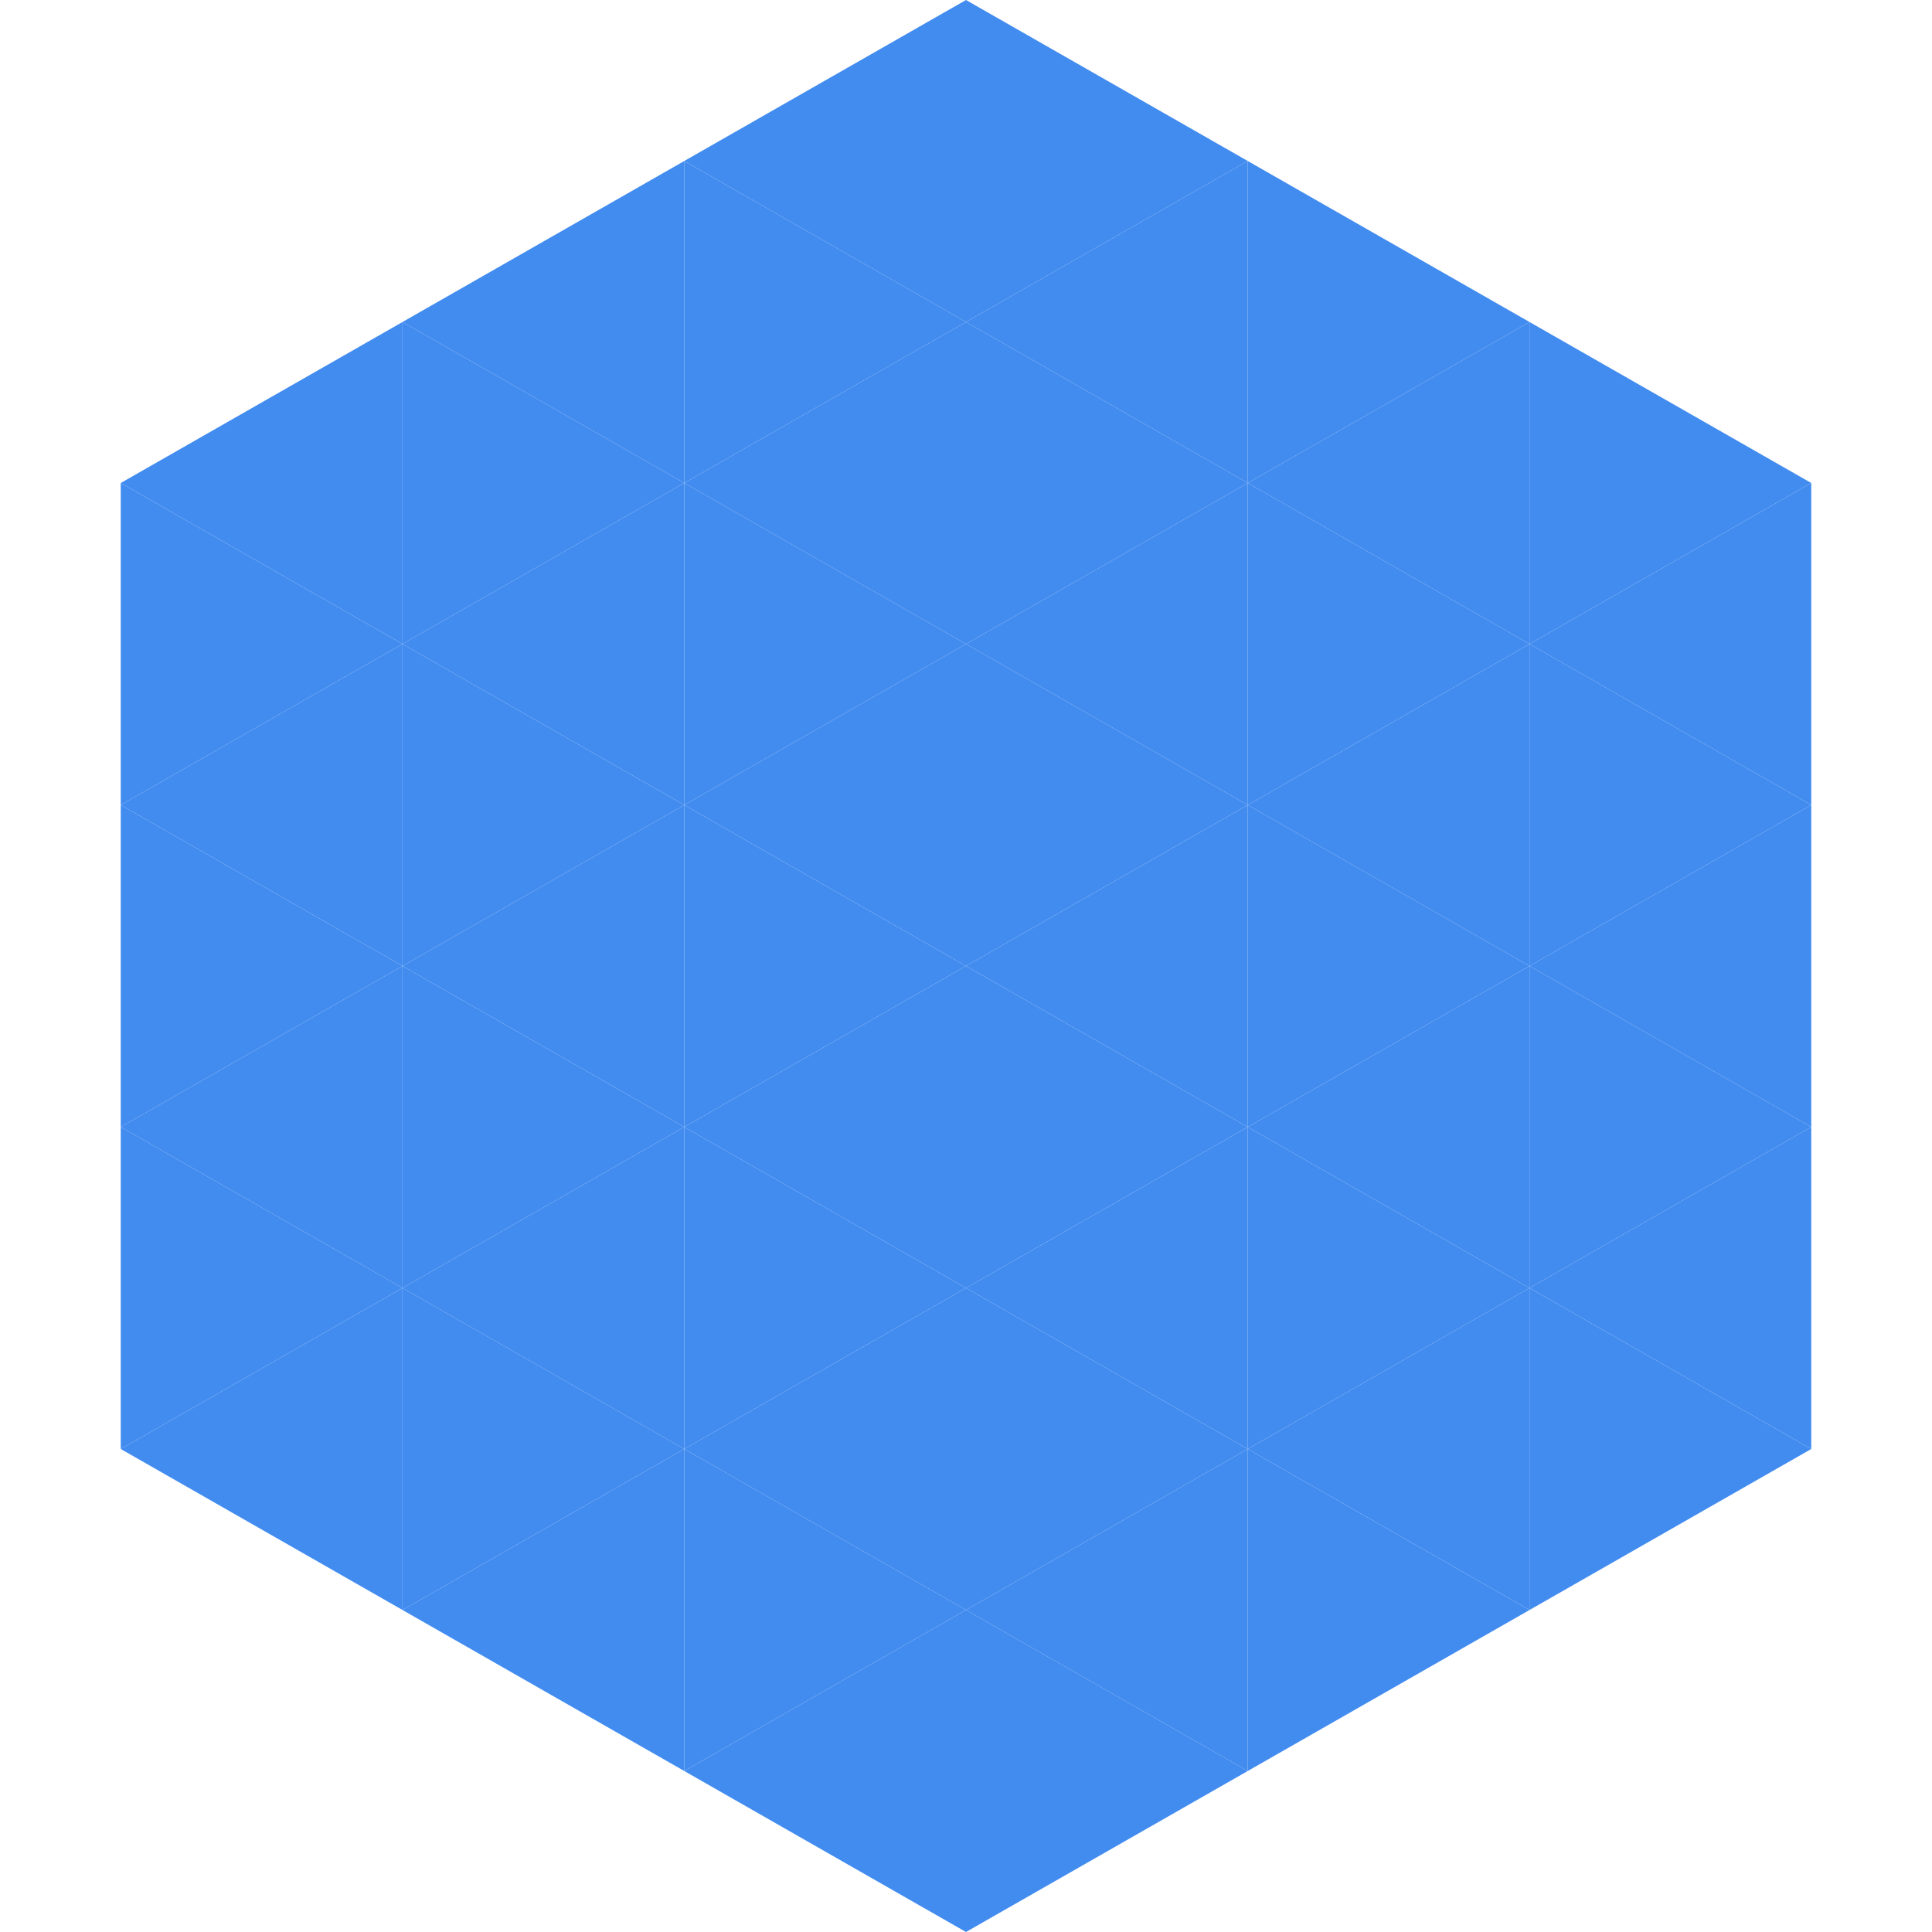
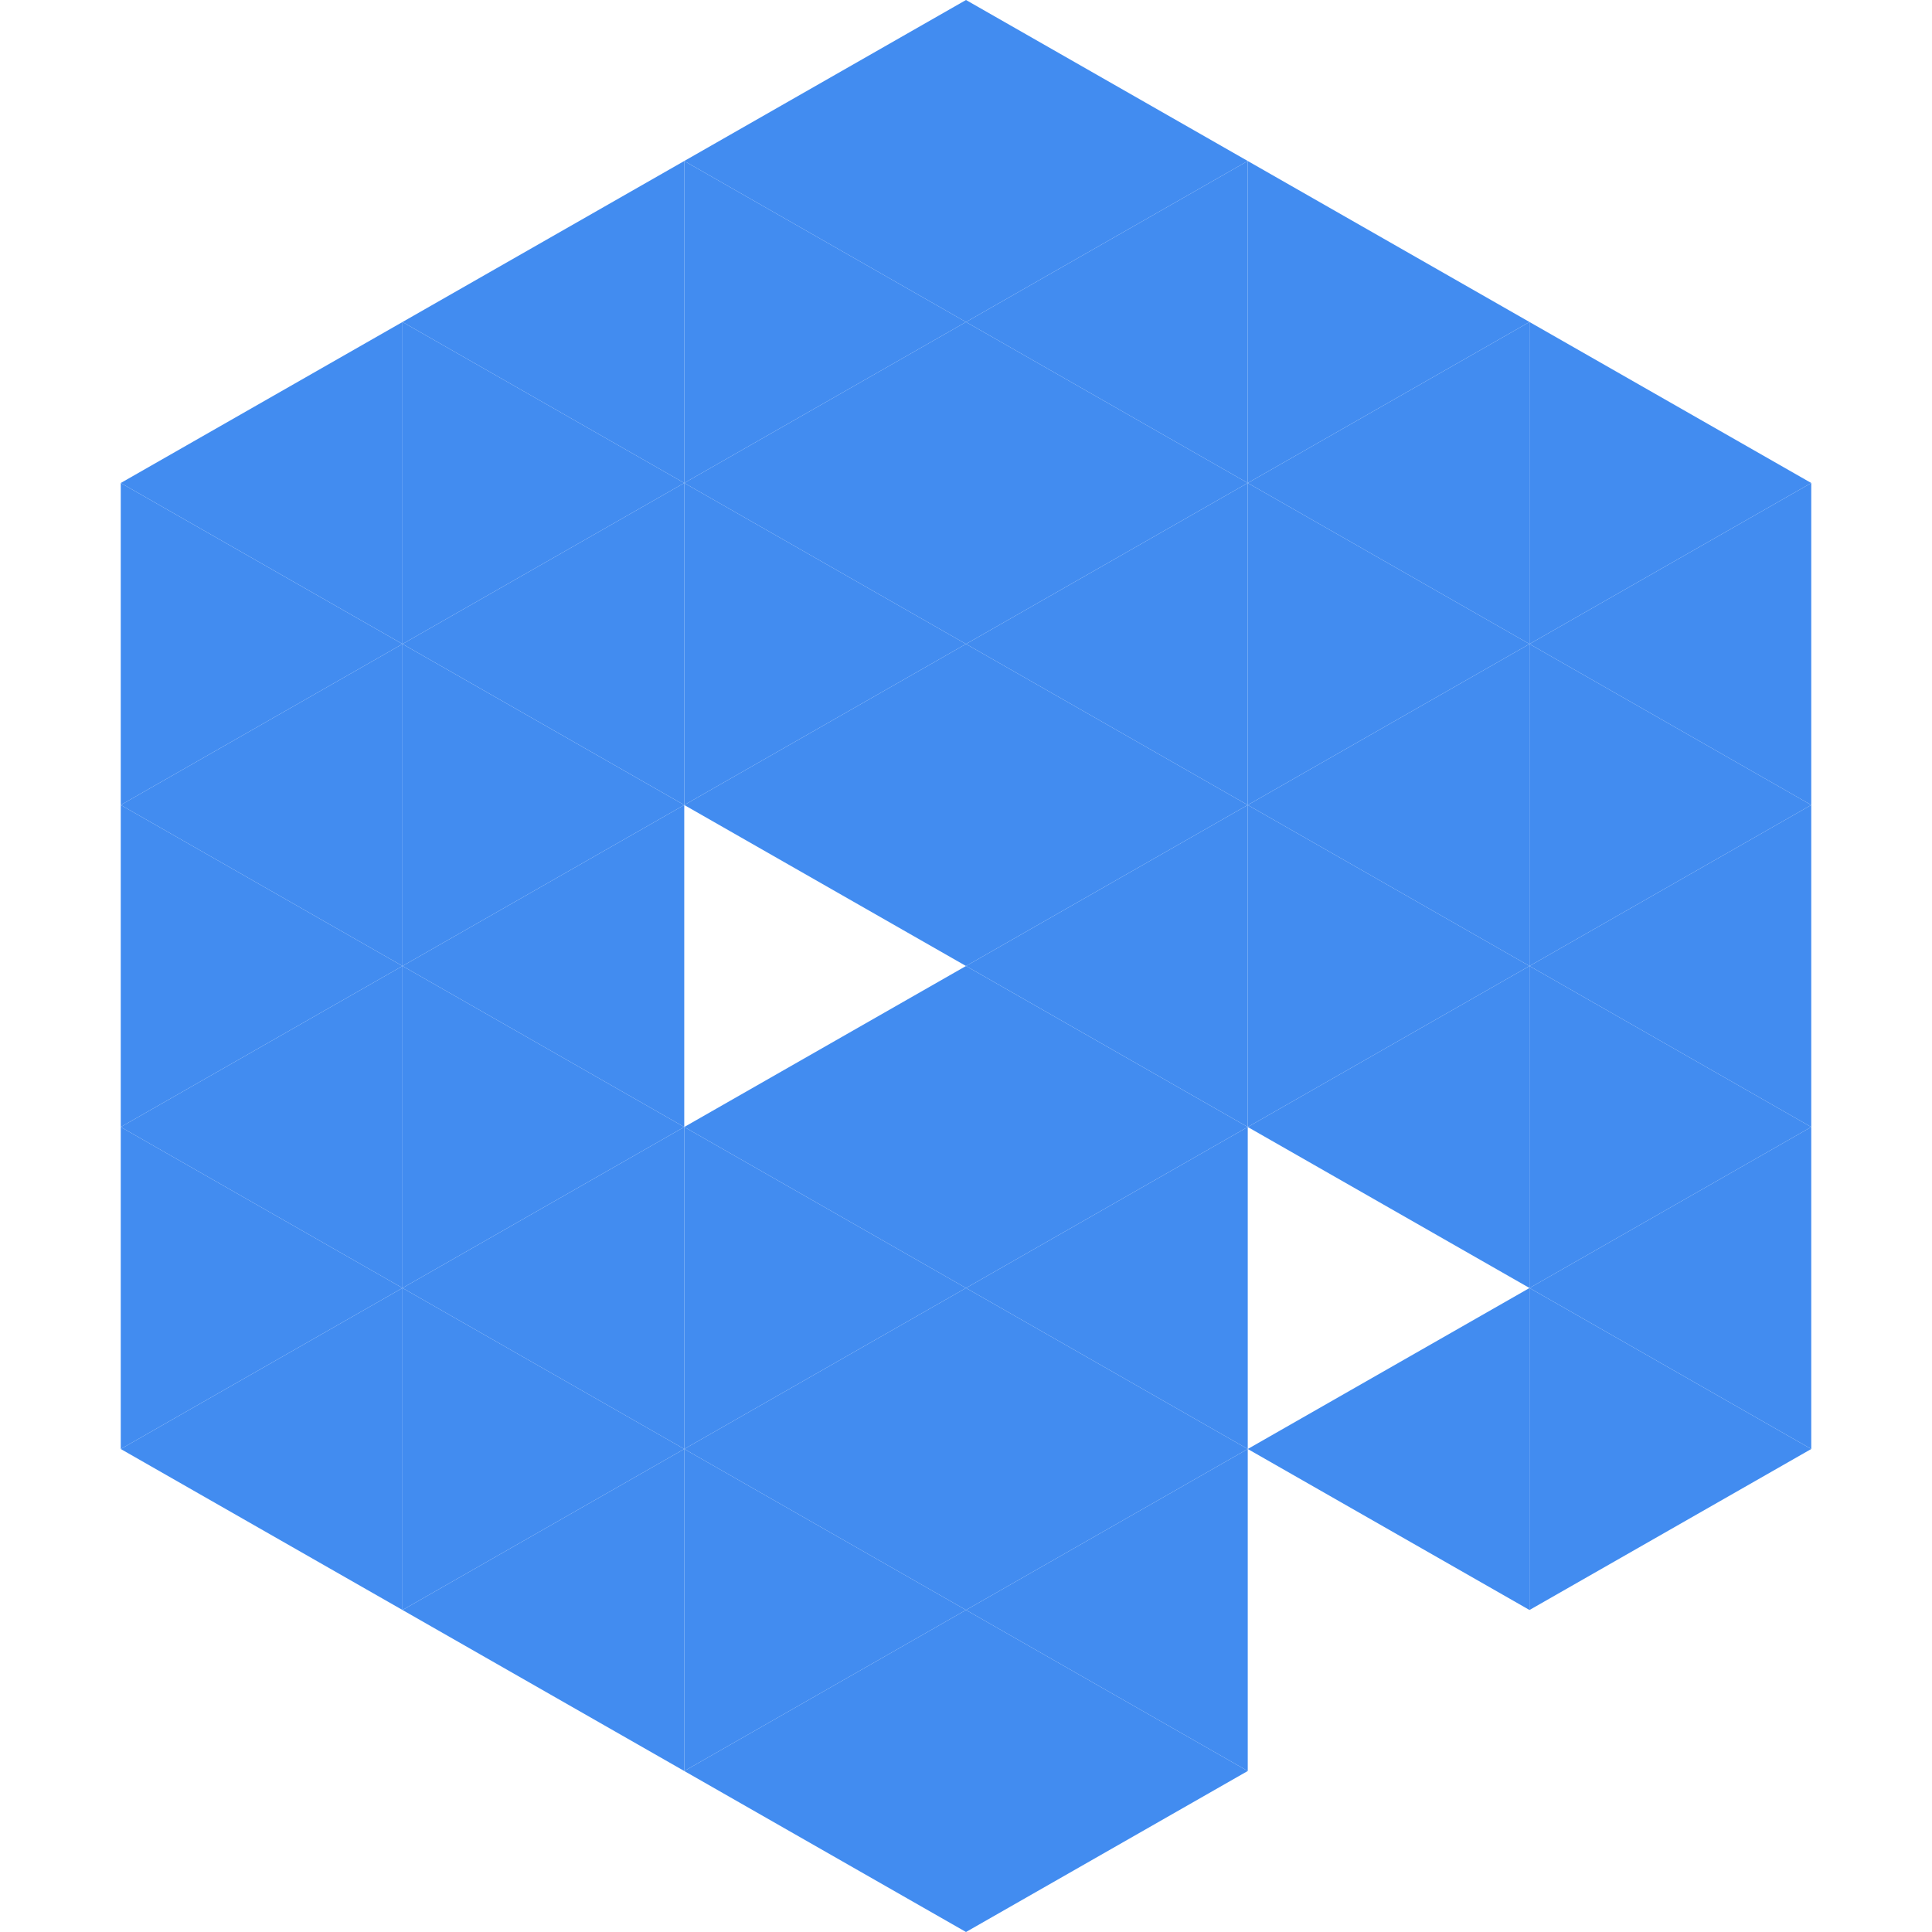
<svg xmlns="http://www.w3.org/2000/svg" width="240" height="240">
  <polygon points="50,40 15,60 50,80" style="fill:rgb(66,140,240)" />
  <polygon points="190,40 225,60 190,80" style="fill:rgb(66,140,240)" />
  <polygon points="15,60 50,80 15,100" style="fill:rgb(66,140,240)" />
  <polygon points="225,60 190,80 225,100" style="fill:rgb(66,140,240)" />
  <polygon points="50,80 15,100 50,120" style="fill:rgb(66,140,240)" />
  <polygon points="190,80 225,100 190,120" style="fill:rgb(66,140,240)" />
  <polygon points="15,100 50,120 15,140" style="fill:rgb(66,140,240)" />
  <polygon points="225,100 190,120 225,140" style="fill:rgb(66,140,240)" />
  <polygon points="50,120 15,140 50,160" style="fill:rgb(66,140,240)" />
  <polygon points="190,120 225,140 190,160" style="fill:rgb(66,140,240)" />
  <polygon points="15,140 50,160 15,180" style="fill:rgb(66,140,240)" />
  <polygon points="225,140 190,160 225,180" style="fill:rgb(66,140,240)" />
  <polygon points="50,160 15,180 50,200" style="fill:rgb(66,140,240)" />
  <polygon points="190,160 225,180 190,200" style="fill:rgb(66,140,240)" />
  <polygon points="15,180 50,200 15,220" style="fill:rgb(255,255,255); fill-opacity:0" />
  <polygon points="225,180 190,200 225,220" style="fill:rgb(255,255,255); fill-opacity:0" />
  <polygon points="50,0 85,20 50,40" style="fill:rgb(255,255,255); fill-opacity:0" />
  <polygon points="190,0 155,20 190,40" style="fill:rgb(255,255,255); fill-opacity:0" />
  <polygon points="85,20 50,40 85,60" style="fill:rgb(66,140,240)" />
  <polygon points="155,20 190,40 155,60" style="fill:rgb(66,140,240)" />
  <polygon points="50,40 85,60 50,80" style="fill:rgb(66,140,240)" />
  <polygon points="190,40 155,60 190,80" style="fill:rgb(66,140,240)" />
  <polygon points="85,60 50,80 85,100" style="fill:rgb(66,140,240)" />
  <polygon points="155,60 190,80 155,100" style="fill:rgb(66,140,240)" />
  <polygon points="50,80 85,100 50,120" style="fill:rgb(66,140,240)" />
  <polygon points="190,80 155,100 190,120" style="fill:rgb(66,140,240)" />
  <polygon points="85,100 50,120 85,140" style="fill:rgb(66,140,240)" />
  <polygon points="155,100 190,120 155,140" style="fill:rgb(66,140,240)" />
  <polygon points="50,120 85,140 50,160" style="fill:rgb(66,140,240)" />
  <polygon points="190,120 155,140 190,160" style="fill:rgb(66,140,240)" />
  <polygon points="85,140 50,160 85,180" style="fill:rgb(66,140,240)" />
-   <polygon points="155,140 190,160 155,180" style="fill:rgb(66,140,240)" />
  <polygon points="50,160 85,180 50,200" style="fill:rgb(66,140,240)" />
  <polygon points="190,160 155,180 190,200" style="fill:rgb(66,140,240)" />
  <polygon points="85,180 50,200 85,220" style="fill:rgb(66,140,240)" />
-   <polygon points="155,180 190,200 155,220" style="fill:rgb(66,140,240)" />
  <polygon points="120,0 85,20 120,40" style="fill:rgb(66,140,240)" />
  <polygon points="120,0 155,20 120,40" style="fill:rgb(66,140,240)" />
  <polygon points="85,20 120,40 85,60" style="fill:rgb(66,140,240)" />
  <polygon points="155,20 120,40 155,60" style="fill:rgb(66,140,240)" />
  <polygon points="120,40 85,60 120,80" style="fill:rgb(66,140,240)" />
  <polygon points="120,40 155,60 120,80" style="fill:rgb(66,140,240)" />
  <polygon points="85,60 120,80 85,100" style="fill:rgb(66,140,240)" />
  <polygon points="155,60 120,80 155,100" style="fill:rgb(66,140,240)" />
  <polygon points="120,80 85,100 120,120" style="fill:rgb(66,140,240)" />
  <polygon points="120,80 155,100 120,120" style="fill:rgb(66,140,240)" />
-   <polygon points="85,100 120,120 85,140" style="fill:rgb(66,140,240)" />
  <polygon points="155,100 120,120 155,140" style="fill:rgb(66,140,240)" />
  <polygon points="120,120 85,140 120,160" style="fill:rgb(66,140,240)" />
  <polygon points="120,120 155,140 120,160" style="fill:rgb(66,140,240)" />
  <polygon points="85,140 120,160 85,180" style="fill:rgb(66,140,240)" />
  <polygon points="155,140 120,160 155,180" style="fill:rgb(66,140,240)" />
  <polygon points="120,160 85,180 120,200" style="fill:rgb(66,140,240)" />
  <polygon points="120,160 155,180 120,200" style="fill:rgb(66,140,240)" />
  <polygon points="85,180 120,200 85,220" style="fill:rgb(66,140,240)" />
  <polygon points="155,180 120,200 155,220" style="fill:rgb(66,140,240)" />
  <polygon points="120,200 85,220 120,240" style="fill:rgb(66,140,240)" />
  <polygon points="120,200 155,220 120,240" style="fill:rgb(66,140,240)" />
-   <polygon points="85,220 120,240 85,260" style="fill:rgb(255,255,255); fill-opacity:0" />
  <polygon points="155,220 120,240 155,260" style="fill:rgb(255,255,255); fill-opacity:0" />
</svg>